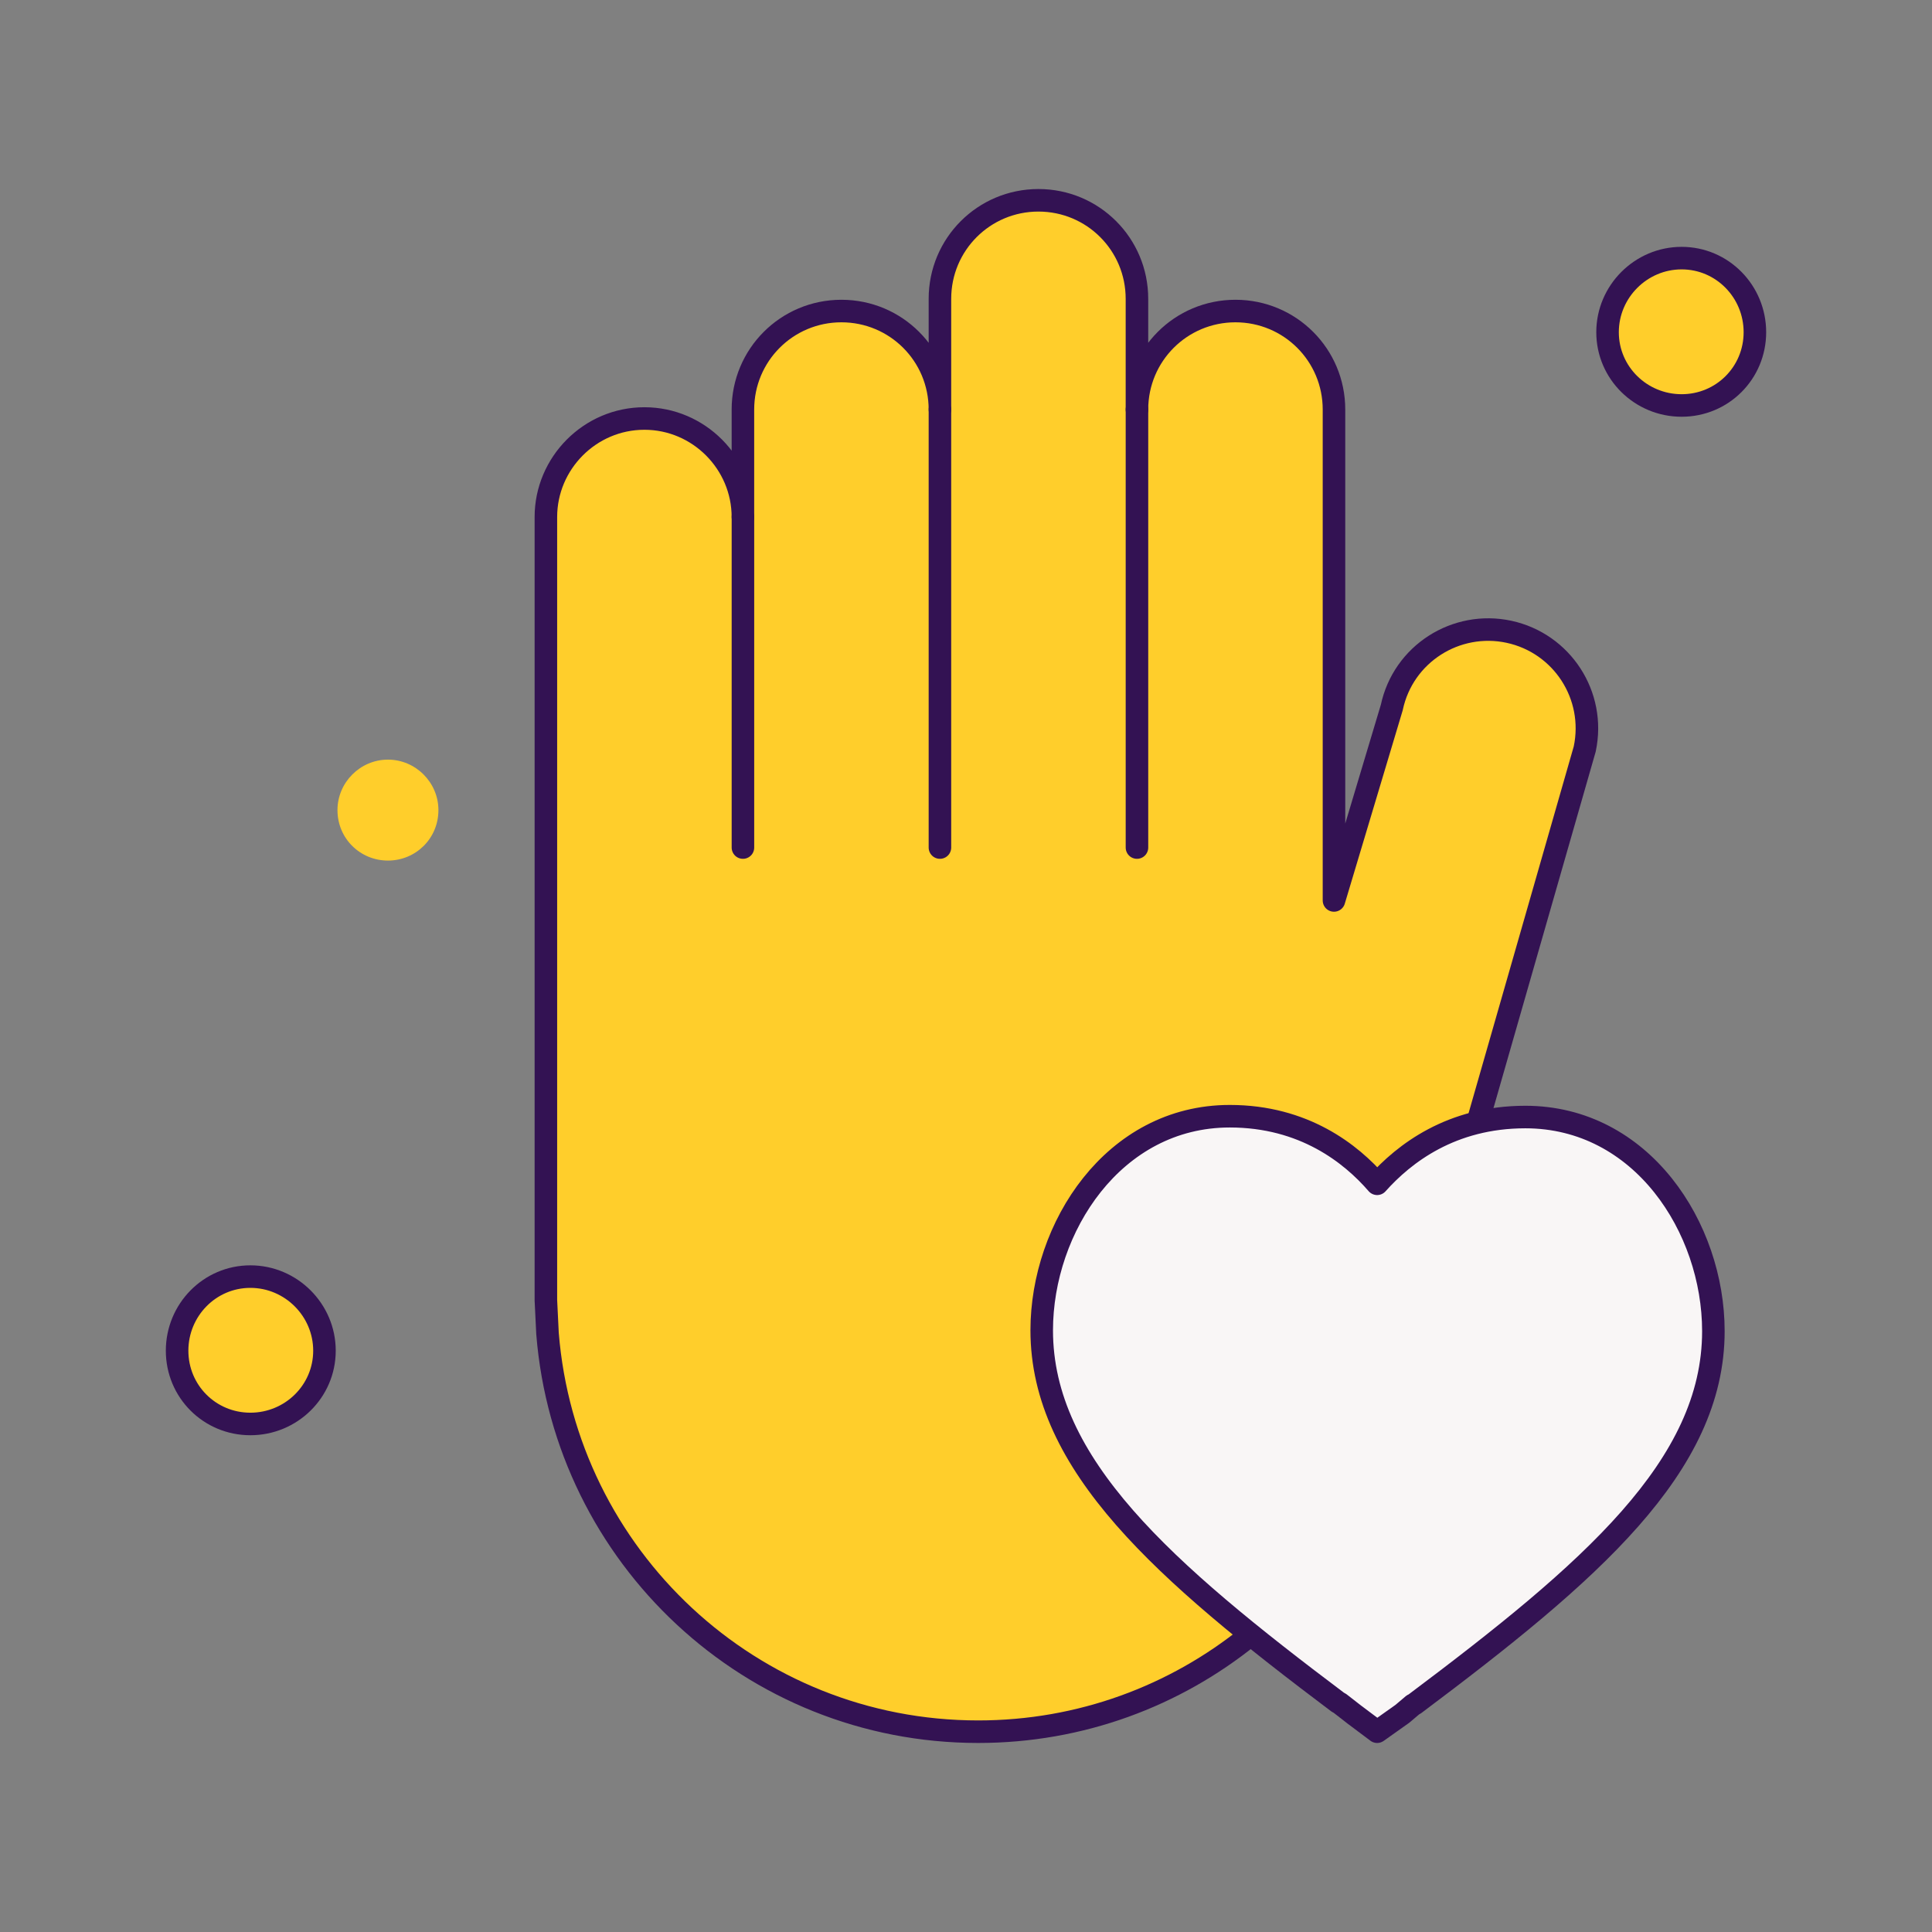
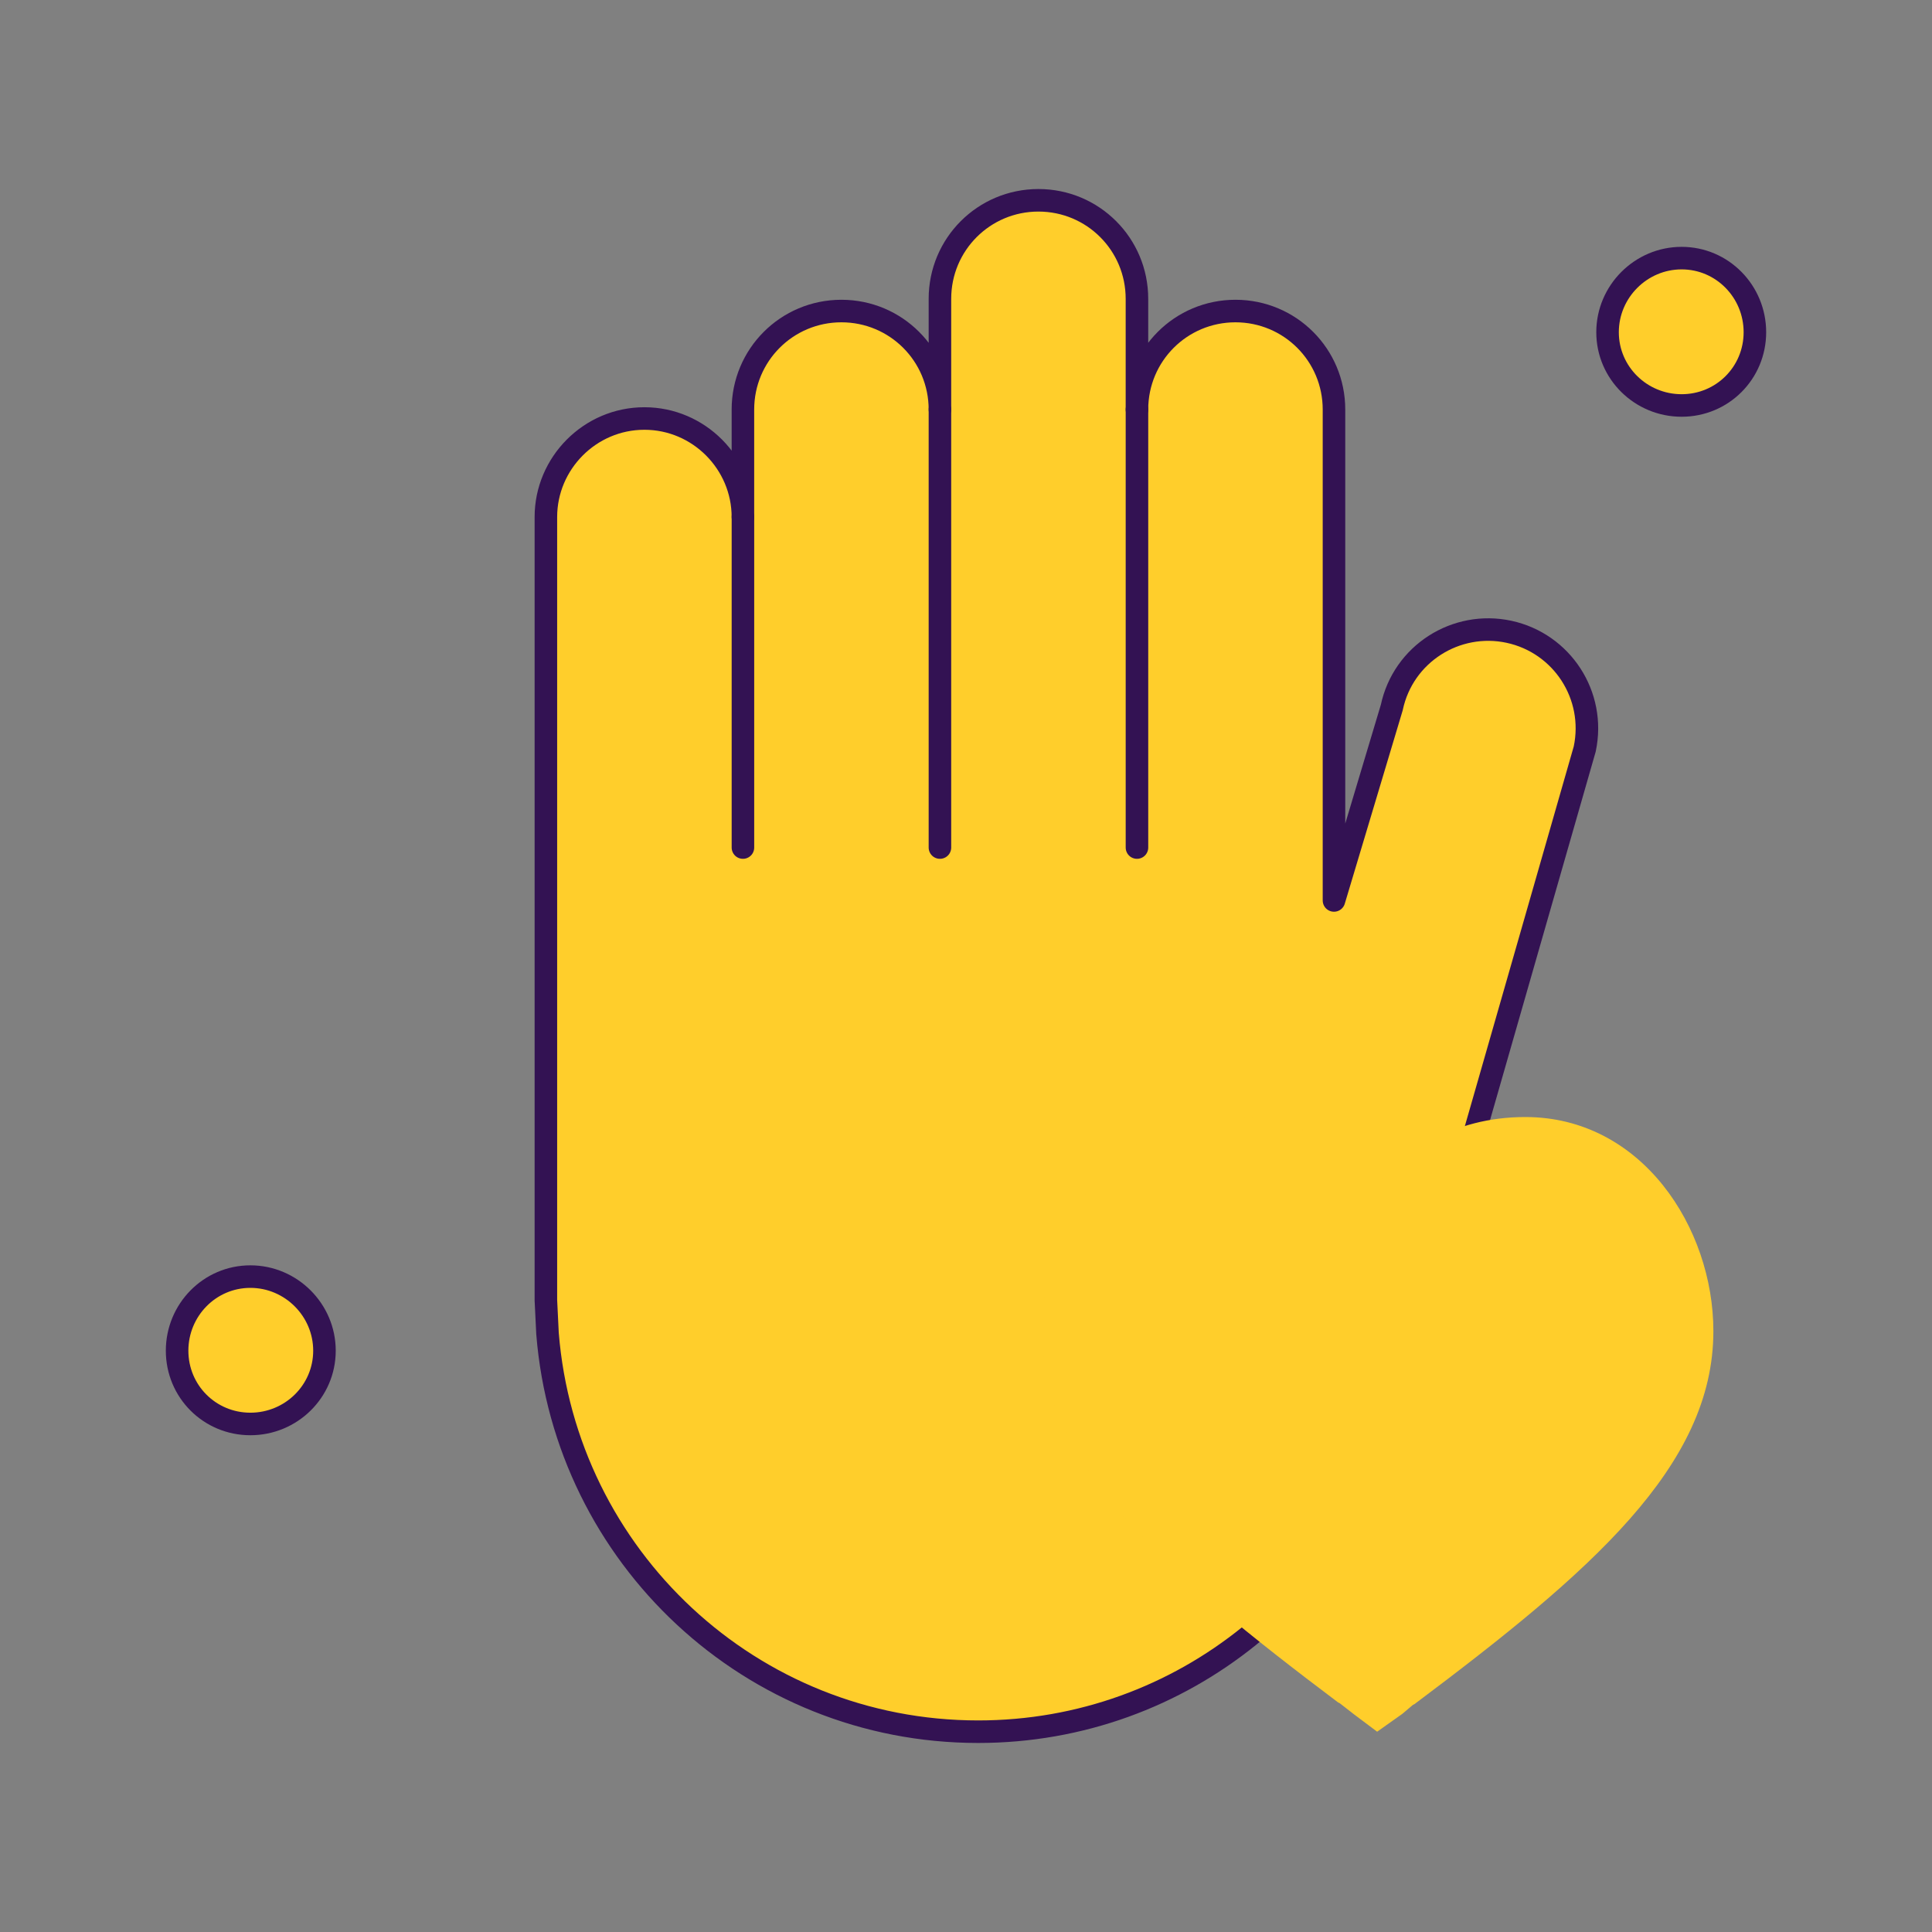
<svg xmlns="http://www.w3.org/2000/svg" width="120" height="120" viewBox="0 0 120 120" fill="none">
  <rect x="0" y="0" width="120" height="120" fill="#808080" stroke="none" />
  <path d="M40.025 25.994C43.413 25.994 46.144 28.775 46.144 32.112V25.437C46.144 22.049 48.874 19.319 52.262 19.319C55.65 19.319 58.381 22.049 58.381 25.437V18.56C58.381 15.172 61.112 12.441 64.5 12.441C67.888 12.441 70.618 15.172 70.618 18.56V25.437C70.618 22.049 73.349 19.319 76.737 19.319C80.125 19.319 82.856 22.049 82.856 25.437V55.929L86.446 43.945C87.154 40.608 90.441 38.534 93.728 39.242C97.014 39.95 99.138 43.187 98.43 46.524L86.901 86.725C84.17 98.659 73.501 107.559 60.758 107.559C46.649 107.559 35.12 96.687 34.007 82.831L33.906 80.758V74.791V32.112C33.906 28.775 36.637 25.994 40.025 25.994Z" fill="#FFCE2B" stroke="#331253" stroke-width="1.4" stroke-linecap="round" stroke-linejoin="round" />
  <path d="M46.145 32.112V52.643V32.112Z" fill="#FFCE2B" />
  <path d="M46.145 32.112V52.643" stroke="#331253" stroke-width="1.4" stroke-linecap="round" stroke-linejoin="round" />
-   <path d="M58.381 25.438V52.643V25.438Z" fill="#FFCE2B" />
  <path d="M58.381 25.438V52.643" stroke="#331253" stroke-width="1.4" stroke-linecap="round" stroke-linejoin="round" />
-   <path d="M70.619 25.438V52.643V25.438Z" fill="#FFCE2B" />
  <path d="M70.619 25.438V52.643" stroke="#331253" stroke-width="1.4" stroke-linecap="round" stroke-linejoin="round" />
  <path d="M106.421 82.68C106.421 76.258 101.971 69.381 94.74 69.381C90.139 69.381 87.206 71.656 85.537 73.527C83.919 71.656 80.986 69.33 76.384 69.33C69.153 69.33 64.703 76.258 64.703 82.629C64.703 90.973 72.288 97.597 83.11 105.739L83.211 105.789C83.514 106.025 83.818 106.261 84.121 106.497L85.537 107.559L87.105 106.447C87.341 106.244 87.56 106.059 87.762 105.89L87.863 105.84C98.786 97.648 106.421 91.074 106.421 82.68Z" fill="#FFCE2B" />
-   <path d="M106.421 82.68C106.421 76.258 101.971 69.381 94.74 69.381C90.139 69.381 87.206 71.656 85.537 73.527C83.919 71.656 80.986 69.33 76.384 69.33C69.153 69.33 64.703 76.258 64.703 82.629C64.703 90.973 72.288 97.597 83.11 105.739L83.211 105.789C83.514 106.025 83.818 106.261 84.121 106.497L85.537 107.559L87.105 106.447C87.341 106.244 87.56 106.059 87.762 105.89L87.863 105.84C98.786 97.648 106.421 91.074 106.421 82.68Z" fill="#F9F6F6" stroke="#331253" stroke-width="1.4" stroke-linecap="round" stroke-linejoin="round" />
  <path d="M109 20.634C109 23.162 106.978 25.185 104.449 25.185C101.921 25.185 99.848 23.162 99.848 20.634C99.848 18.105 101.921 16.032 104.449 16.032C106.978 16.032 109 18.105 109 20.634Z" fill="#FFCE2B" stroke="#331253" stroke-width="1.4" stroke-linecap="round" stroke-linejoin="round" />
  <path d="M20.153 83.894C20.153 86.422 18.079 88.445 15.551 88.445C13.023 88.445 11 86.422 11 83.894C11 81.365 13.023 79.292 15.551 79.292C18.079 79.292 20.153 81.365 20.153 83.894Z" fill="#FFCE2B" stroke="#331253" stroke-width="1.4" stroke-linecap="round" stroke-linejoin="round" />
-   <path d="M27.231 50.317C27.231 52.087 25.815 53.452 24.096 53.452C22.377 53.452 20.961 52.087 20.961 50.317C20.961 48.597 22.377 47.182 24.096 47.182C25.815 47.182 27.231 48.597 27.231 50.317Z" fill="#FFCE2B" />
</svg>